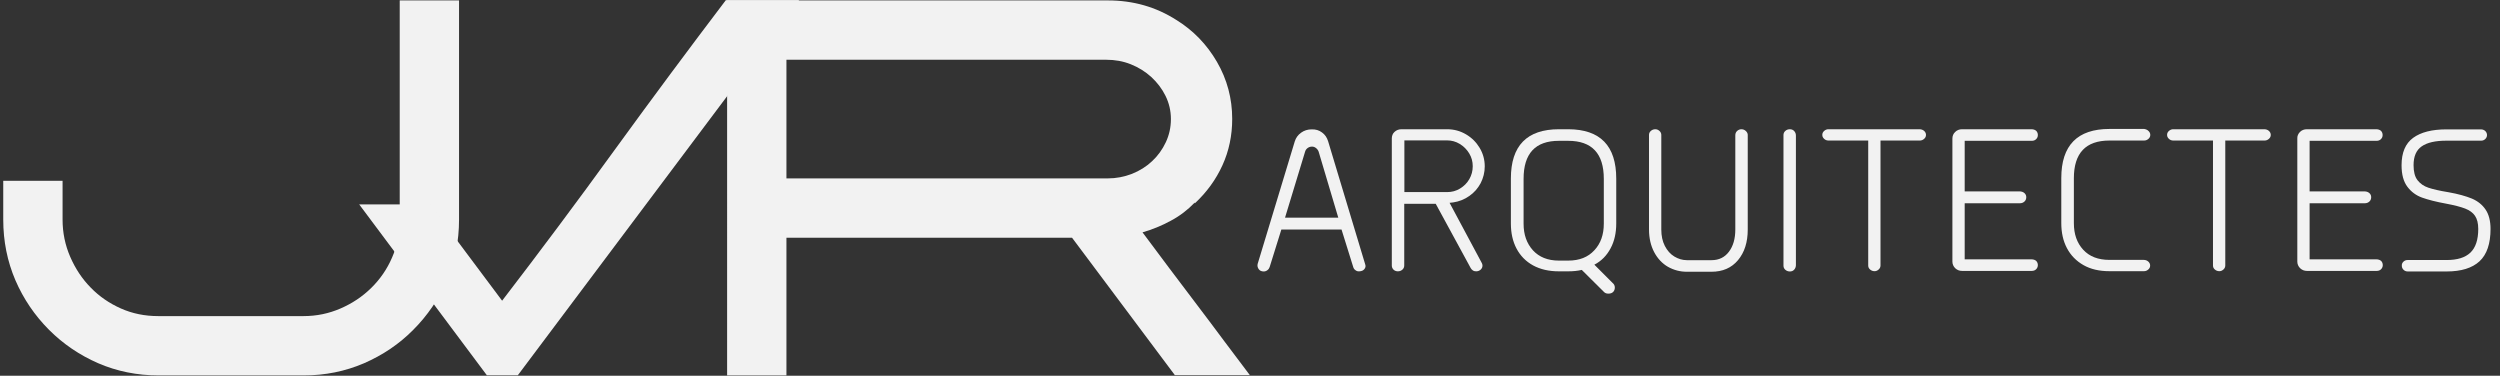
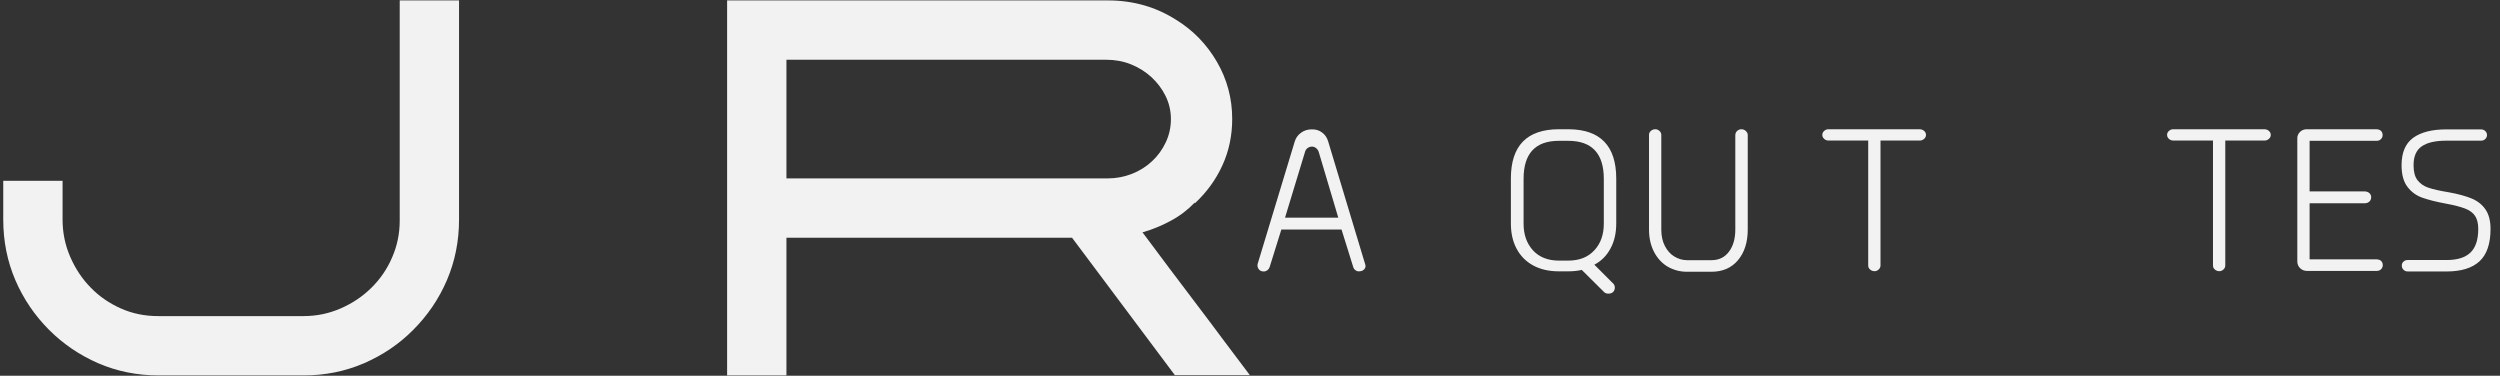
<svg xmlns="http://www.w3.org/2000/svg" version="1.1" x="0px" y="0px" viewBox="0 0 1770 266" style="enable-background:new 0 0 1770 266;" xml:space="preserve">
  <rect x="0" y="0" width="1770" height="266" fill="#333333" stroke="none" />
  <style type="text/css">
	.st0{fill:#1D1D1B;}
	.st1{fill:#80B440;}
	.st2{fill:#F2F2F2;}
	.st3{fill:none;stroke:#80B440;stroke-width:0.895;}
	.st4{fill:none;stroke:#80B440;stroke-width:0.638;}
</style>
  <g id="Capa_1">
    <path class="st2" d="M845.8,143.5c-4.9,5.1-10.5,9.4-16.9,12.8c-6.4,3.5-13.1,6.2-20,8.2c5.9,7.9,12.1,16.2,18.6,24.9   c6.5,8.7,13.1,17.4,19.8,26.2c6.7,8.8,13.2,17.5,19.6,26.1c6.4,8.6,12.4,16.5,18,23.9h-53.1L759,168.3H556.8v97.5h-42V0.3h269.6   c17.9,0,34,4.6,48.4,13.8c12,7.4,21.6,17.3,28.8,29.7c7.2,12.4,10.8,25.9,10.8,40.4c0,11.7-2.3,22.7-6.9,32.8   c-4.6,10.1-11.1,19.1-19.6,27V143.5z M556.8,126.3h227.6c5.9,0,11.5-1.1,17-3.2c5.5-2.2,10.3-5.2,14.3-9c4.1-3.8,7.3-8.3,9.7-13.4   c2.4-5.1,3.6-10.6,3.6-16.4c0-5.9-1.3-11.3-3.8-16.4c-2.5-5.1-5.9-9.5-10.1-13.4c-4.2-3.8-9-6.8-14.5-9c-5.5-2.2-11.3-3.2-17.4-3.2   H556.8V126.3z" />
    <path class="st2" d="M34.8,233.6c-10.2-10.2-18.2-22-23.9-35.2c-5.7-13.3-8.6-27.6-8.6-42.9V128h42v27.5c0,9.2,1.8,18,5.4,26.3   c3.6,8.3,8.4,15.6,14.5,21.8c6.1,6.3,13.3,11.2,21.4,14.8s16.9,5.4,26.4,5.4h102.9c9.2,0,17.9-1.8,26.2-5.4   c8.3-3.6,15.5-8.4,21.8-14.6c6.2-6.1,11.2-13.3,14.7-21.5c3.6-8.2,5.4-16.9,5.4-26.1V0.3h42v155.2c0,15.3-2.9,29.6-8.6,42.9   c-5.7,13.3-13.7,25-23.9,35.2c-9.9,10-21.5,17.8-34.8,23.6c-13.3,5.7-27.5,8.6-42.8,8.6H112.4c-15.3,0-29.6-2.9-42.8-8.6   C56.3,251.4,44.7,243.5,34.8,233.6z" />
-     <path class="st2" d="M344.7,265.7l-90.4-121h50.2l51,68.2c26.4-34.4,52.9-69.8,79.4-106.4c26.5-36.5,52.9-72,79-106.4h51.9   L366.6,265.7H344.7z" />
    <g>
      <path class="st2" d="M936,93.8c2.1,1.5,3.5,3.6,4.3,6.2l26.3,87.3c0.4,1.1,0.2,2.2-0.6,3.2c-0.8,1-1.9,1.5-3.5,1.6    c-1,0.1-1.9-0.1-2.7-0.7c-0.9-0.6-1.4-1.3-1.7-2.3l-8.3-26.6h-42.6l-8.3,26.6c-0.3,0.9-0.8,1.6-1.6,2.2c-0.8,0.6-1.6,0.9-2.6,0.9    c-1.5,0-2.7-0.5-3.5-1.6c-0.8-1.1-1.1-2.3-0.8-3.7l26.3-86.8c0.8-2.5,2.2-4.5,4.4-6.1c2.2-1.6,4.7-2.4,7.5-2.4    C931.5,91.5,933.9,92.2,936,93.8z M925.8,104.8c-0.9,0.7-1.5,1.5-1.8,2.6l-14.2,46.7h37.7l-13.9-46.7c-0.4-1.1-1-1.9-1.9-2.6    c-0.9-0.7-1.8-1-2.8-1C927.6,103.8,926.7,104.2,925.8,104.8z" />
-       <path class="st2" d="M1037.9,95.1c4.1,2.4,7.3,5.6,9.7,9.6c2.4,4,3.6,8.4,3.6,13.1c0,4.2-1,8.2-2.9,11.9c-2,3.7-4.6,6.7-8.1,9.1    c-3.4,2.4-7.2,3.9-11.3,4.5l-2.6,0.3l22.7,42.4c0.4,0.7,0.6,1.3,0.6,2c0,1.1-0.4,2.1-1.3,2.9c-0.9,0.8-1.9,1.2-3.2,1.2    c-0.9,0-1.7-0.2-2.4-0.7c-0.7-0.5-1.2-1.1-1.5-1.7l-24.7-45.4h-22.3v43.7c0,1.1-0.4,2.1-1.3,2.9c-0.9,0.8-1.9,1.2-3.2,1.2    c-1.2,0-2.3-0.4-3.1-1.2c-0.8-0.8-1.2-1.8-1.2-2.9V98.1c0-1.9,0.6-3.5,1.9-4.7c1.3-1.2,2.9-1.9,5-1.9h32.2    C1029.4,91.5,1033.8,92.7,1037.9,95.1z M994.3,99.5V136h30.3c3.3,0,6.3-0.8,9.1-2.5c2.8-1.7,5-3.9,6.6-6.7    c1.6-2.8,2.4-5.8,2.4-9.1c0-3.3-0.8-6.3-2.5-9.1c-1.7-2.8-3.9-5-6.7-6.7c-2.8-1.7-5.8-2.5-8.9-2.5H994.3z" />
      <path class="st2" d="M1144.3,126.5v31.8c0,6.6-1.3,12.5-4,17.5c-2.7,5.1-6.5,9-11.5,11.6l12.9,12.9c1.1,0.9,1.6,2,1.6,3.3    c0,1.2-0.4,2.3-1.2,3.1c-0.8,0.8-1.9,1.2-3.4,1.2s-2.5-0.5-3.3-1.4l-15.5-15.4c-3,0.7-6.2,1-9.6,1h-6.6c-7.1,0-13.2-1.4-18.3-4.2    c-5.1-2.8-9-6.8-11.7-11.9c-2.7-5.1-4-11-4-17.8v-31.8c0-23.3,11.4-34.9,34.1-34.9h6.6C1133,91.6,1144.3,103.2,1144.3,126.5z     M1103.7,99.7c-16.7,0-25,9-25,26.9v31.8c0,7.7,2.2,13.9,6.6,18.8c4.4,4.8,10.5,7.3,18.4,7.3h6.6c7.9,0,14-2.4,18.5-7.3    c4.5-4.8,6.7-11.1,6.7-18.8v-31.8c0-17.9-8.4-26.9-25.2-26.9H1103.7z" />
      <path class="st2" d="M1168.8,92.7c0.9-0.8,1.9-1.2,3.2-1.2c1.1,0,2,0.4,2.9,1.2c0.9,0.8,1.3,1.8,1.3,2.8v67    c0,4.4,0.8,8.3,2.5,11.6c1.7,3.3,3.9,5.8,6.7,7.5c2.8,1.7,5.8,2.6,8.9,2.6h17.5c5.2,0,9.3-2,12.3-6c3-4,4.5-9.2,4.5-15.7V95.8    c0-1.2,0.4-2.3,1.3-3.1c0.9-0.8,1.9-1.2,3-1.2c1.2,0,2.2,0.4,3.1,1.2c0.9,0.8,1.4,1.8,1.4,2.8v67c0,9-2.3,16.2-6.9,21.7    s-10.9,8.2-18.8,8.2h-17.4c-4.9,0-9.3-1.2-13.4-3.5c-4-2.3-7.3-5.8-9.7-10.3c-2.4-4.5-3.7-9.9-3.7-16.1v-67    C1167.5,94.4,1167.9,93.5,1168.8,92.7z" />
-       <path class="st2" d="M1264,92.7c0.9-0.8,1.9-1.2,3.2-1.2c1.2,0,2.3,0.4,3.1,1.3c0.8,0.9,1.2,1.9,1.2,3.2v91.7    c0,1.2-0.4,2.3-1.2,3.2c-0.8,0.9-1.8,1.3-3.1,1.3c-1.2,0-2.3-0.4-3.2-1.2c-0.9-0.8-1.3-1.8-1.3-2.9V95.6    C1262.7,94.5,1263.1,93.5,1264,92.7z" />
      <path class="st2" d="M1362.3,92.7c0.9,0.8,1.3,1.8,1.3,2.8c0,1.1-0.4,2-1.3,2.8c-0.9,0.8-1.9,1.2-3,1.2h-27.9v88.4    c0,1.1-0.4,2.1-1.3,2.9c-0.9,0.8-1.8,1.2-2.9,1.2c-1.2,0-2.3-0.4-3.2-1.2c-0.9-0.8-1.3-1.7-1.3-2.8V99.5h-28.2    c-1.1,0-2.2-0.4-3-1.2c-0.9-0.8-1.3-1.7-1.3-2.8c0-1.1,0.4-2,1.3-2.8c0.9-0.8,1.9-1.2,3-1.2h64.4    C1360.3,91.5,1361.4,91.9,1362.3,92.7z" />
-       <path class="st2" d="M1384.3,93.4c1.3-1.3,3-1.9,4.9-1.9h49c1.4,0,2.6,0.4,3.4,1.1c0.8,0.8,1.2,1.8,1.2,3c0,1.2-0.4,2.1-1.2,2.9    c-0.8,0.8-1.8,1.2-3.1,1.2H1391v35.8h38.8c1.4,0,2.6,0.4,3.5,1.2c0.9,0.8,1.3,1.8,1.3,2.9c0,1.2-0.4,2.3-1.3,3.1    c-0.9,0.8-1.9,1.2-3.2,1.2H1391v39.7h47.2c1.4,0,2.6,0.4,3.4,1.1c0.8,0.8,1.2,1.8,1.2,3c0,1.1-0.4,2.1-1.2,2.9    c-0.8,0.8-1.8,1.2-3.1,1.2h-49.3c-1.9,0-3.5-0.6-4.9-1.9c-1.3-1.3-2-2.9-2-4.7V98.1C1382.3,96.3,1382.9,94.7,1384.3,93.4z" />
-       <path class="st2" d="M1521.1,92.7c0.9,0.8,1.3,1.8,1.3,2.8c0,1.1-0.4,2-1.3,2.8c-0.9,0.8-1.9,1.2-3,1.2h-24.6    c-16.8,0-25.2,8.9-25.2,26.7V158c0,7.8,2.2,14,6.6,18.8c4.4,4.8,10.6,7.2,18.5,7.2h24.3c1.3,0,2.4,0.4,3.3,1.2    c0.9,0.8,1.3,1.8,1.3,2.8c0,1.1-0.4,2-1.3,2.8c-0.9,0.8-1.9,1.2-3,1.2h-24.6c-7.1,0-13.2-1.4-18.3-4.3c-5.1-2.9-9-6.9-11.7-12    c-2.7-5.1-4-11-4-17.8v-31.8c0-23.2,11.4-34.8,34.1-34.8h24.6C1519.3,91.5,1520.3,91.9,1521.1,92.7z" />
      <path class="st2" d="M1606.4,92.7c0.9,0.8,1.3,1.8,1.3,2.8c0,1.1-0.4,2-1.3,2.8c-0.9,0.8-1.9,1.2-3,1.2h-27.9v88.4    c0,1.1-0.4,2.1-1.3,2.9c-0.9,0.8-1.8,1.2-2.9,1.2c-1.2,0-2.3-0.4-3.2-1.2c-0.9-0.8-1.3-1.7-1.3-2.8V99.5h-28.2    c-1.1,0-2.2-0.4-3-1.2c-0.9-0.8-1.3-1.7-1.3-2.8c0-1.1,0.4-2,1.3-2.8c0.9-0.8,1.9-1.2,3-1.2h64.4    C1604.4,91.5,1605.5,91.9,1606.4,92.7z" />
      <path class="st2" d="M1628.4,93.4c1.3-1.3,3-1.9,4.9-1.9h49c1.4,0,2.6,0.4,3.4,1.1c0.8,0.8,1.2,1.8,1.2,3c0,1.2-0.4,2.1-1.2,2.9    c-0.8,0.8-1.8,1.2-3.1,1.2h-47.4v35.8h38.8c1.4,0,2.6,0.4,3.5,1.2c0.9,0.8,1.3,1.8,1.3,2.9c0,1.2-0.4,2.3-1.3,3.1    c-0.9,0.8-1.9,1.2-3.2,1.2h-39.1v39.7h47.2c1.4,0,2.6,0.4,3.4,1.1c0.8,0.8,1.2,1.8,1.2,3c0,1.1-0.4,2.1-1.2,2.9    c-0.8,0.8-1.8,1.2-3.1,1.2h-49.3c-1.9,0-3.5-0.6-4.9-1.9c-1.3-1.3-2-2.9-2-4.7V98.1C1626.4,96.3,1627.1,94.7,1628.4,93.4z" />
      <path class="st2" d="M1701.6,185.3c0.8-0.8,1.8-1.2,2.9-1.2h27.7c7.5,0,13.1-1.7,16.8-5.2c3.7-3.5,5.6-9.1,5.6-16.8    c0-4-0.8-7.1-2.3-9.3c-1.5-2.2-3.8-3.9-6.9-5.1c-3.1-1.2-7.6-2.4-13.5-3.5c-7.2-1.3-12.9-2.8-17.1-4.3c-4.2-1.5-7.7-4.1-10.4-7.7    s-4.1-8.6-4.1-15.2c0-8.9,2.7-15.4,8.2-19.4s13.3-6,23.6-6h24.3c1.3,0,2.4,0.4,3.2,1.2c0.8,0.8,1.2,1.8,1.2,2.8    c0,1.1-0.4,2-1.2,2.8c-0.8,0.8-1.8,1.2-2.9,1.2h-24.6c-7.8,0-13.6,1.3-17.5,4c-3.9,2.7-5.8,7.1-5.8,13.4c0,4.6,0.9,8.1,2.8,10.6    c1.9,2.4,4.4,4.2,7.7,5.3c3.3,1.1,8,2.2,14.2,3.2c6.9,1.2,12.4,2.8,16.6,4.5c4.2,1.8,7.4,4.4,9.7,7.8c2.3,3.4,3.5,8,3.5,13.7    c0,10.4-2.6,18.1-7.8,22.9c-5.2,4.8-13,7.2-23.2,7.2h-27.7c-1.1,0-2.1-0.4-2.9-1.2c-0.8-0.8-1.2-1.7-1.2-2.8    C1700.4,187,1700.8,186.1,1701.6,185.3z" />
    </g>
  </g>
  <g id="guias">
</g>
</svg>